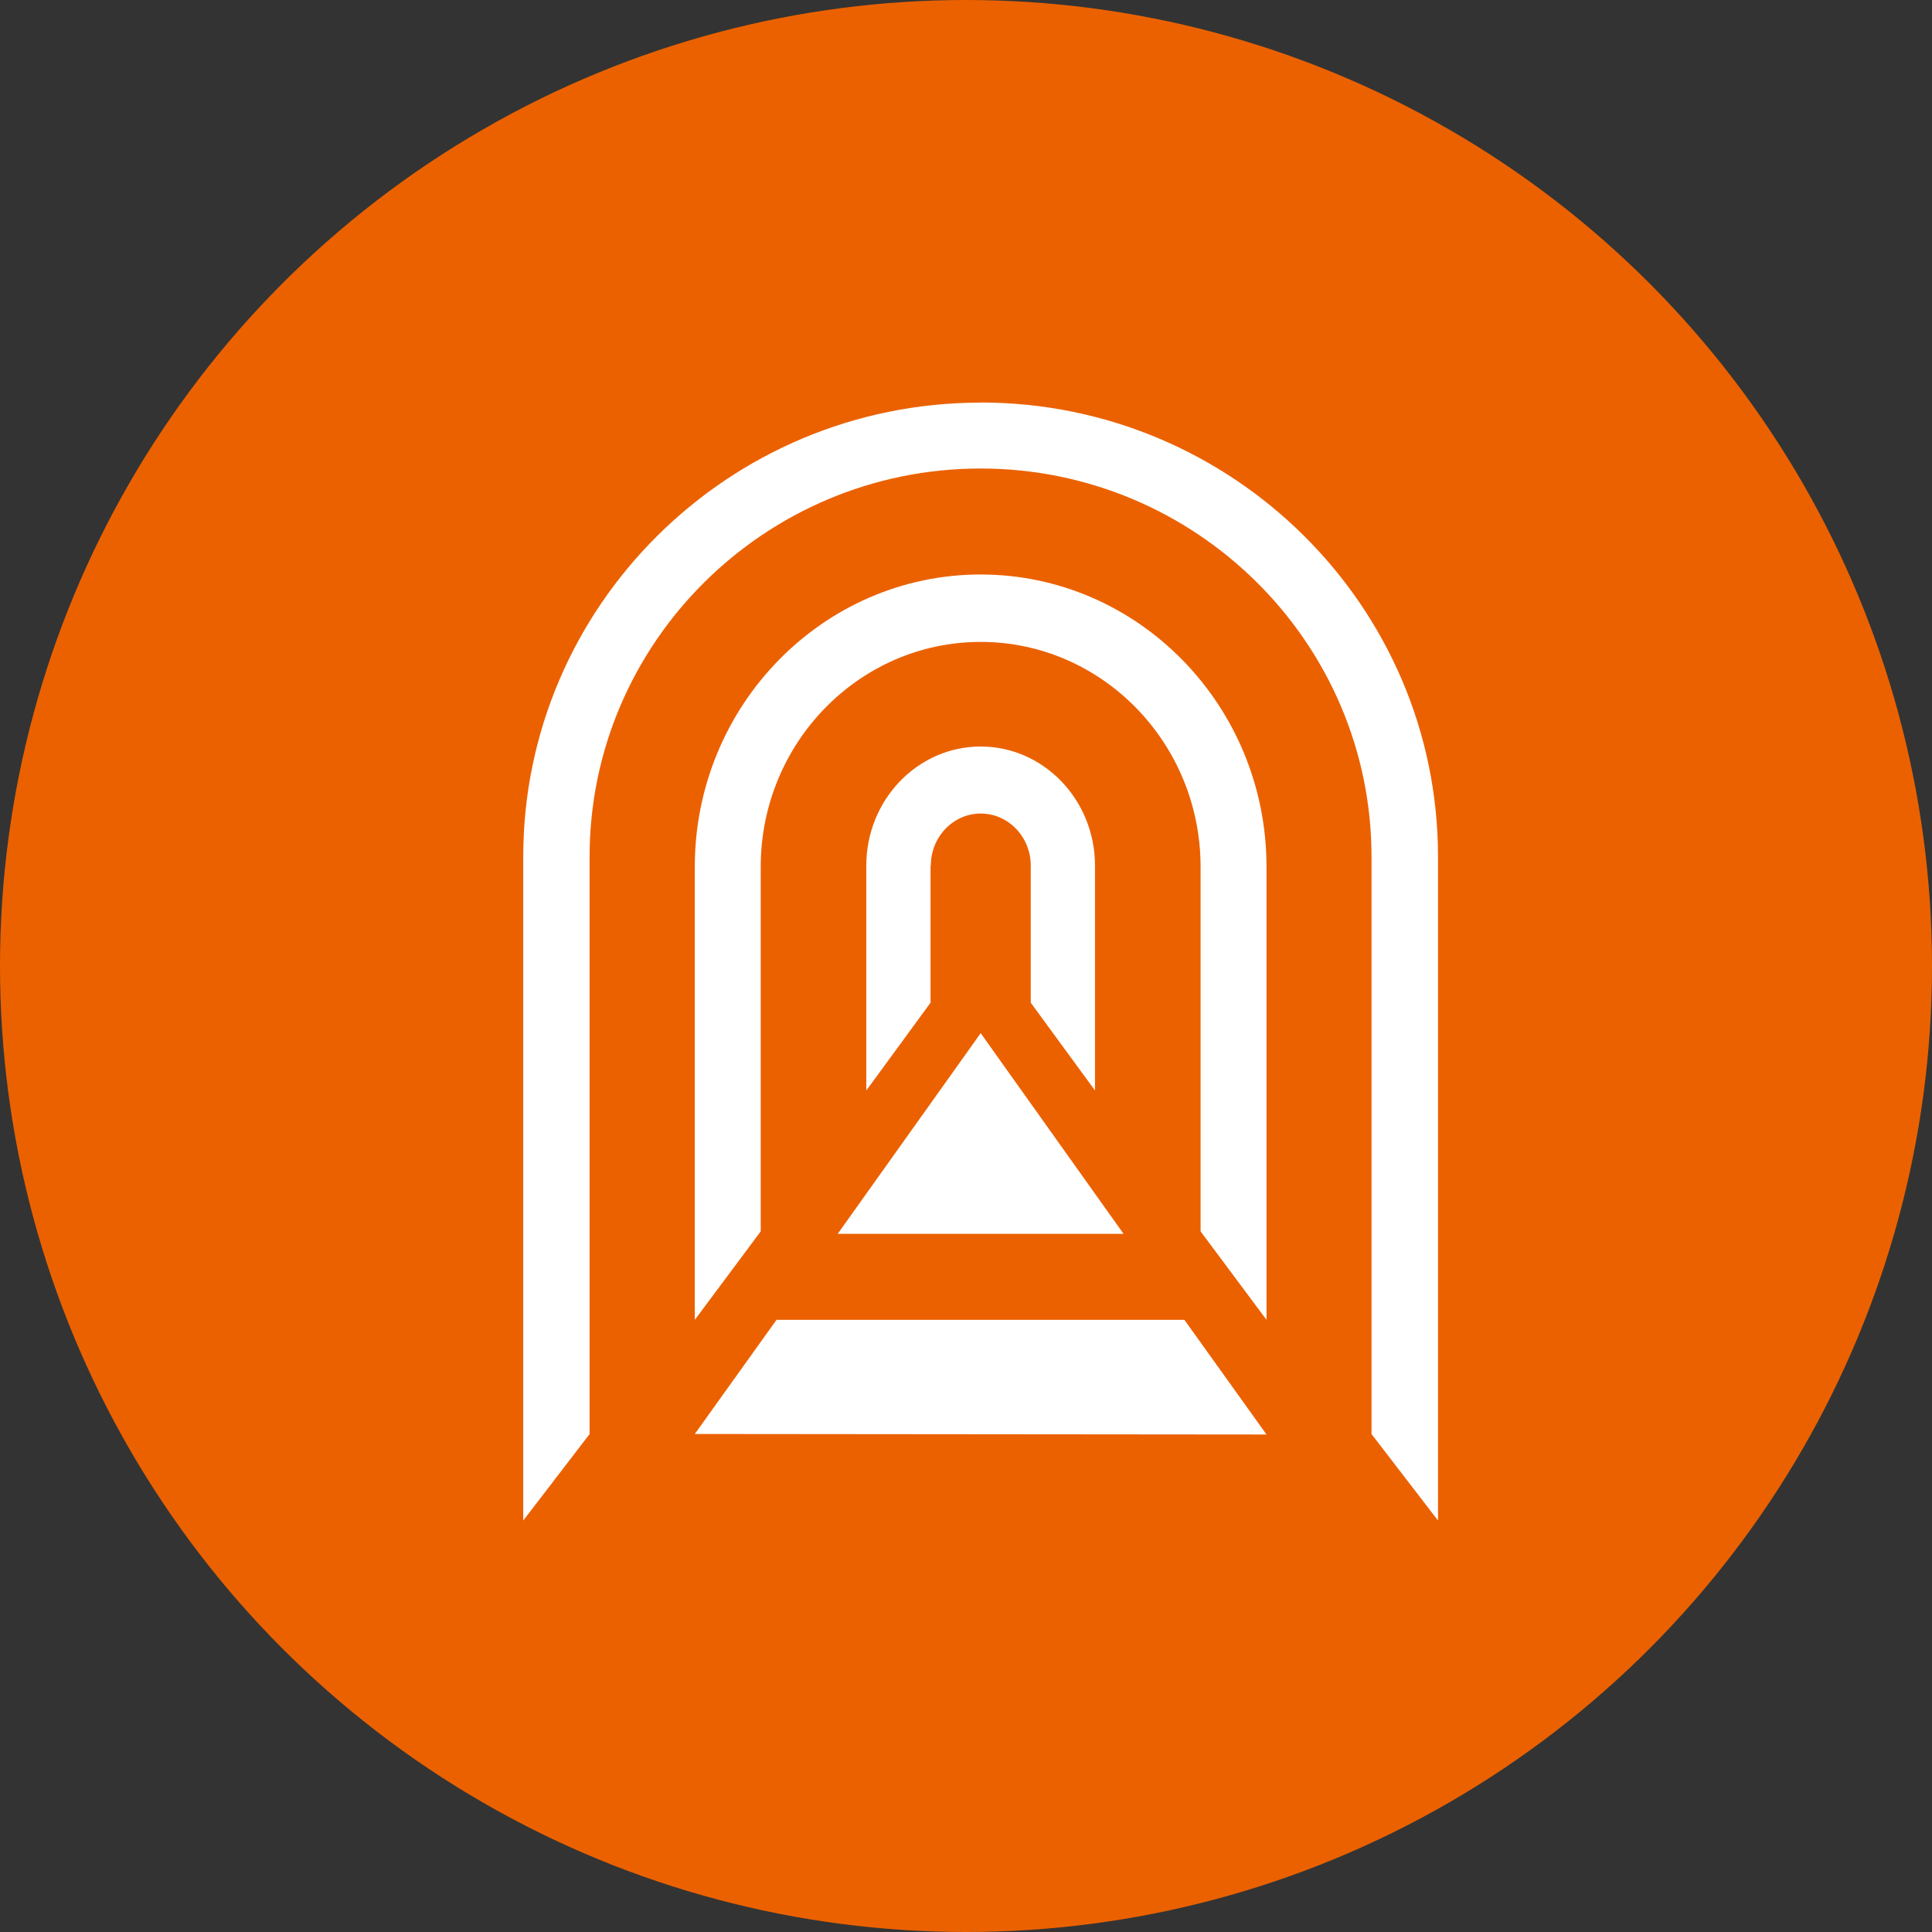
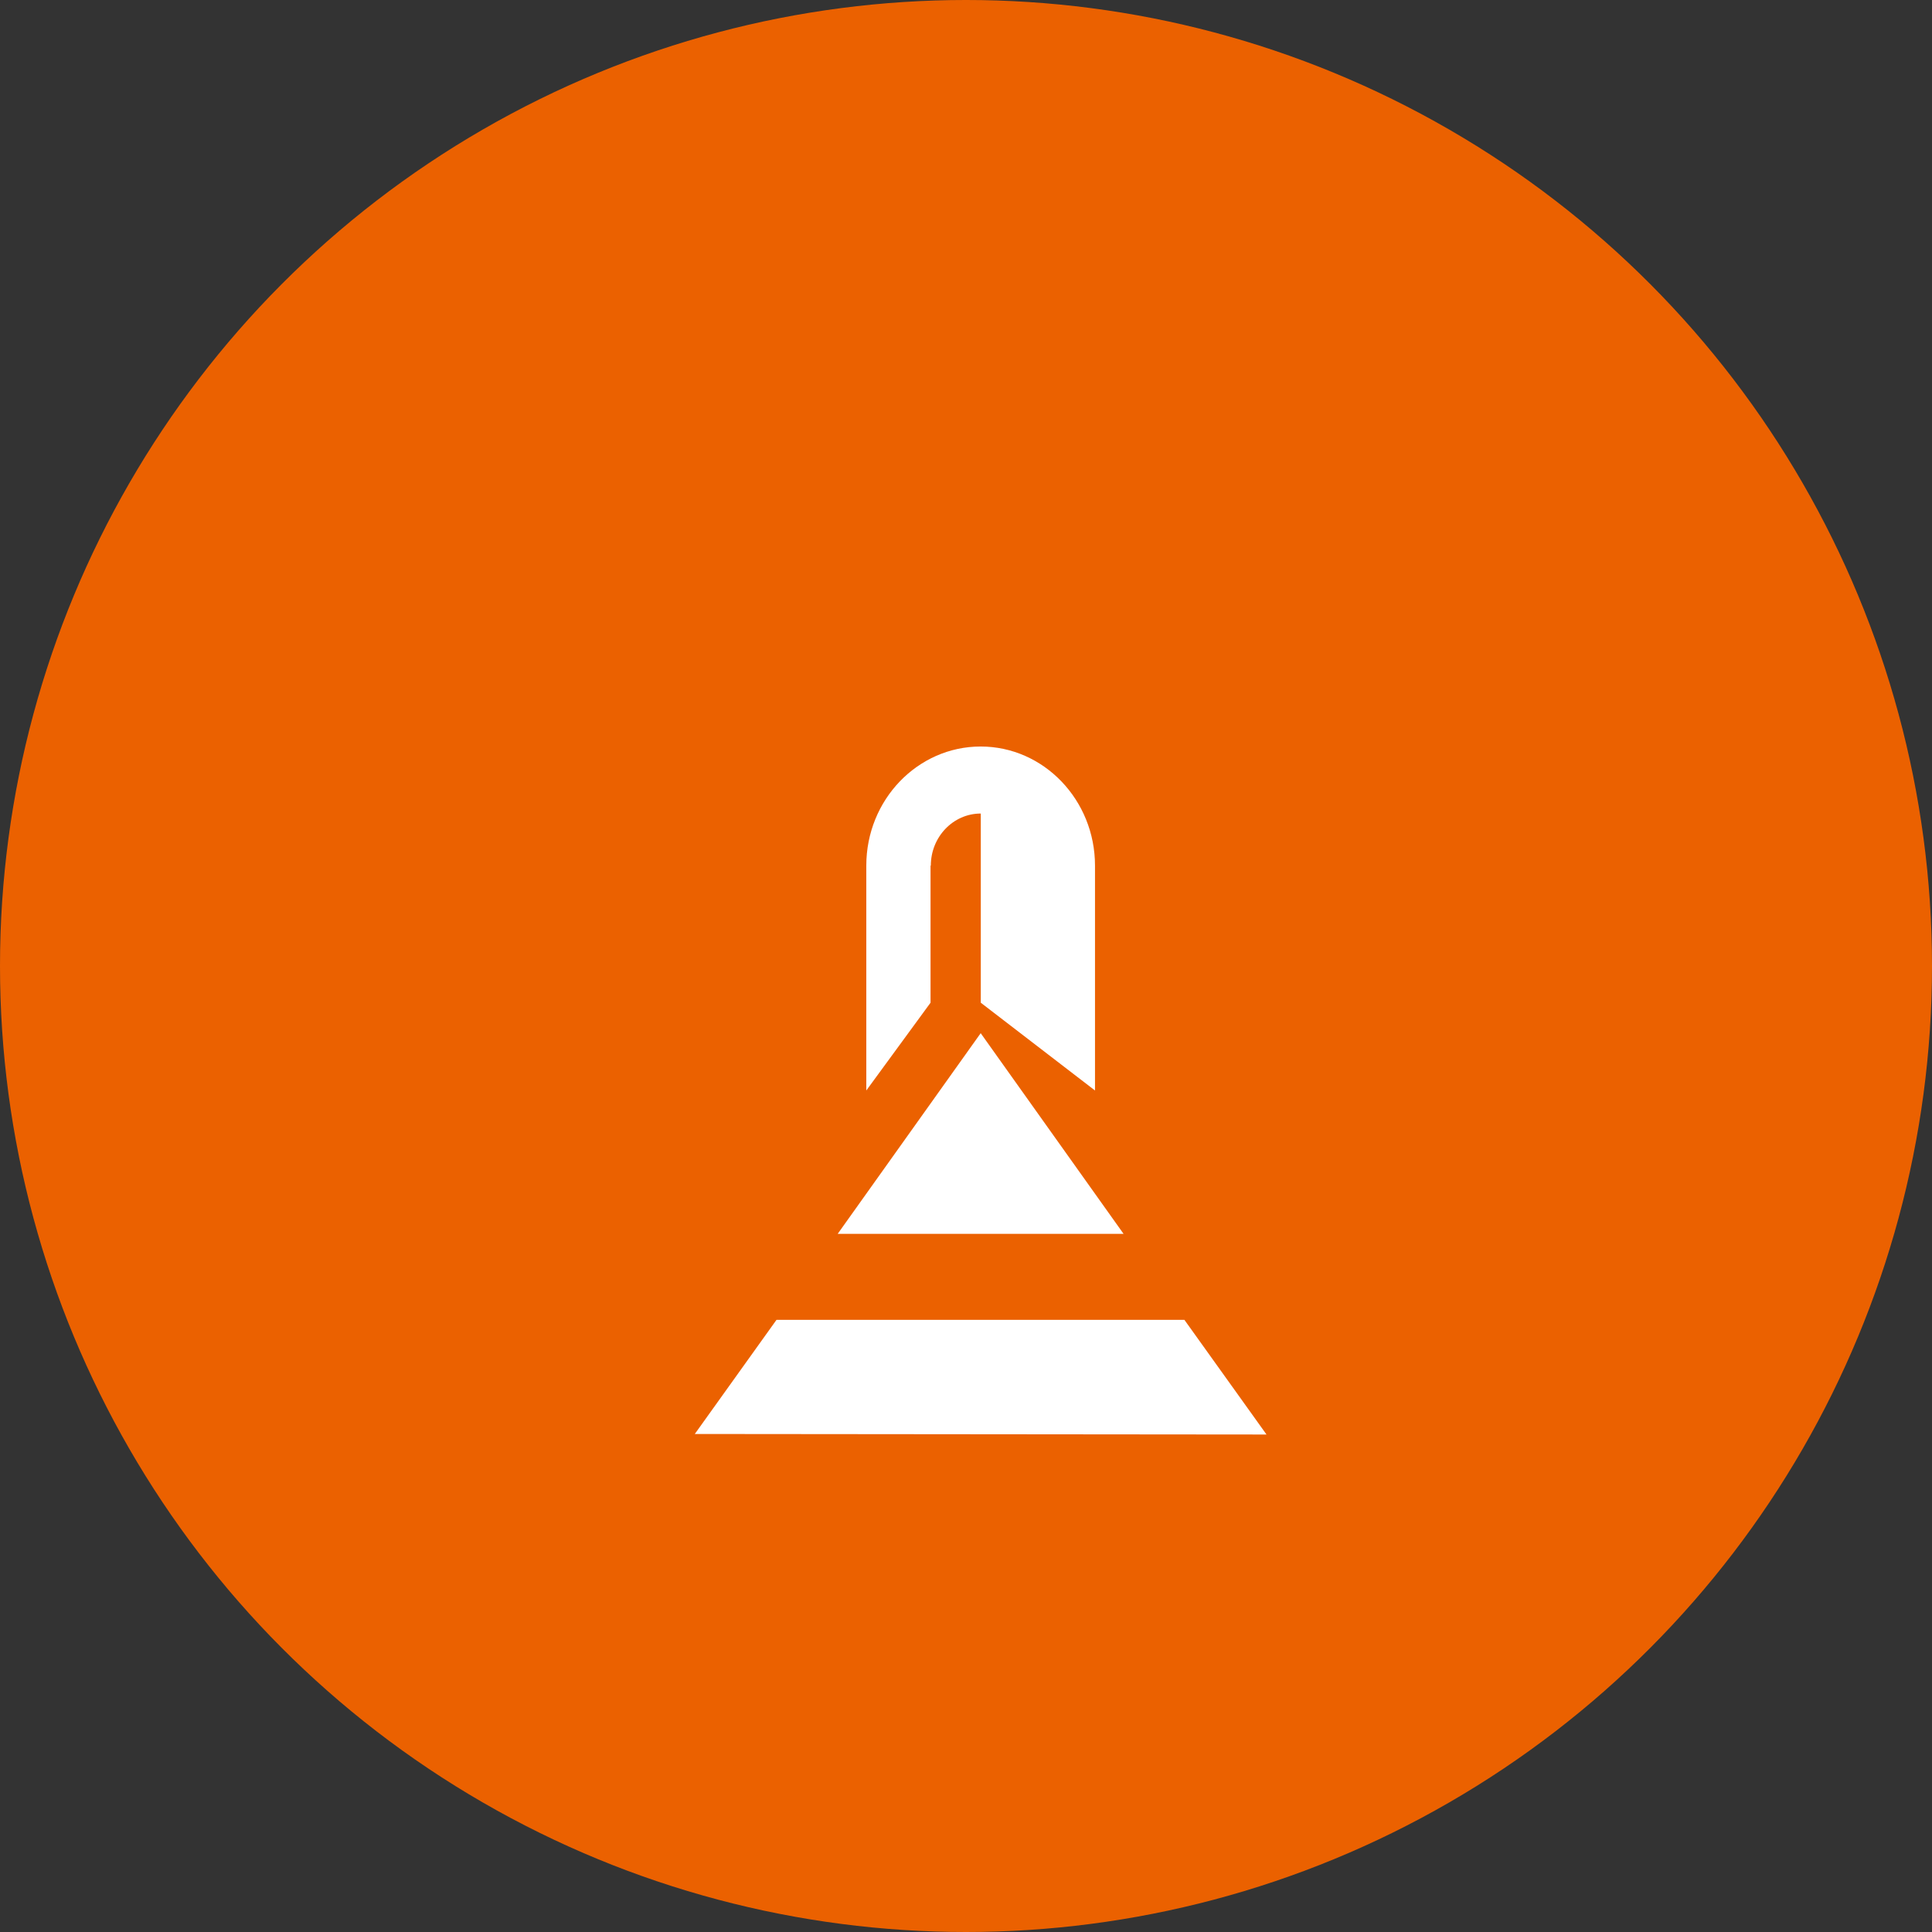
<svg xmlns="http://www.w3.org/2000/svg" width="48" height="48" viewBox="0 0 48 48" fill="none">
  <rect x="0" y="0" width="48" height="48" fill="#333333" stroke="none" />
  <circle cx="24" cy="24" r="24" fill="#EB6100" />
  <path d="M27.915 30.655L24.365 25.669L20.812 30.655H27.915Z" fill="white" />
  <path d="M29.426 32.791H19.292L17.262 35.627L31.466 35.64L29.426 32.791Z" fill="white" />
-   <path d="M23.126 21.506C23.126 20.79 23.684 20.212 24.367 20.212C25.051 20.212 25.609 20.794 25.609 21.506V24.912L27.205 27.093V21.506C27.205 19.876 25.932 18.547 24.364 18.547C22.797 18.547 21.523 19.873 21.523 21.506V27.093L23.119 24.912V21.506H23.126Z" fill="white" />
-   <path d="M24.364 14.273C20.448 14.273 17.262 17.531 17.262 21.536V32.791L18.9 30.593V21.536C18.9 18.456 21.352 15.948 24.364 15.948C27.376 15.948 29.828 18.456 29.828 21.536V30.593L31.466 32.791V21.536C31.466 17.531 28.28 14.273 24.361 14.273H24.364Z" fill="white" />
-   <path d="M24.362 10.003C18.096 10.003 13 15.065 13 21.287V37.777L14.648 35.629V21.287C14.648 15.968 19.006 11.64 24.362 11.64C29.717 11.64 34.075 15.968 34.075 21.287V35.629L35.727 37.777V21.284C35.727 15.062 30.627 10 24.362 10V10.003Z" fill="white" />
+   <path d="M23.126 21.506C23.126 20.79 23.684 20.212 24.367 20.212V24.912L27.205 27.093V21.506C27.205 19.876 25.932 18.547 24.364 18.547C22.797 18.547 21.523 19.873 21.523 21.506V27.093L23.119 24.912V21.506H23.126Z" fill="white" />
</svg>